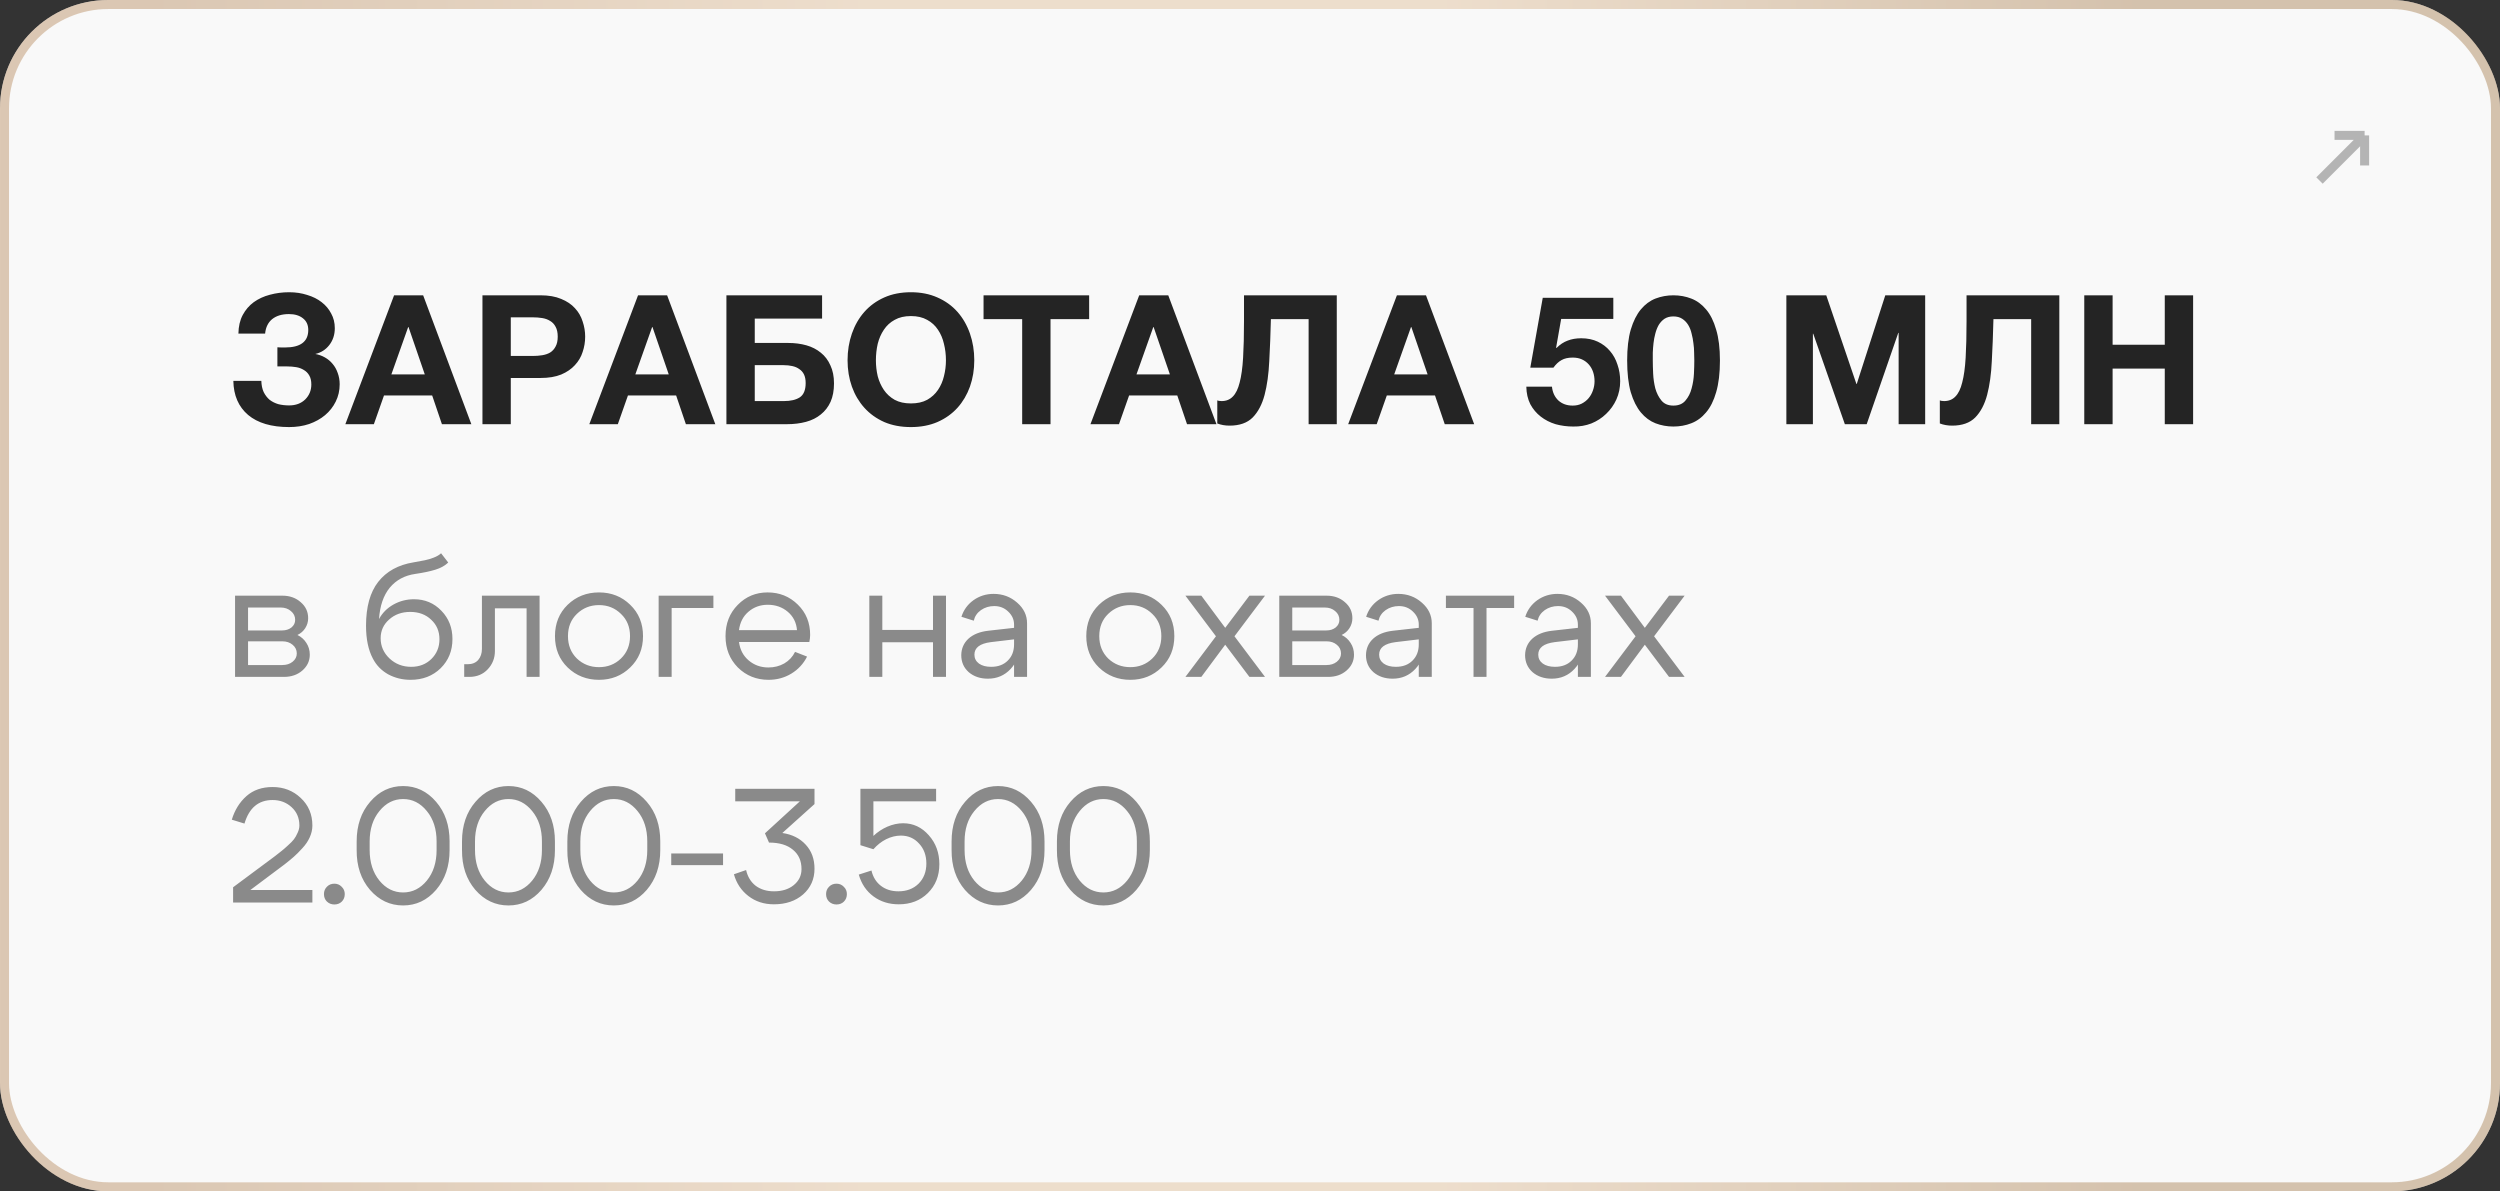
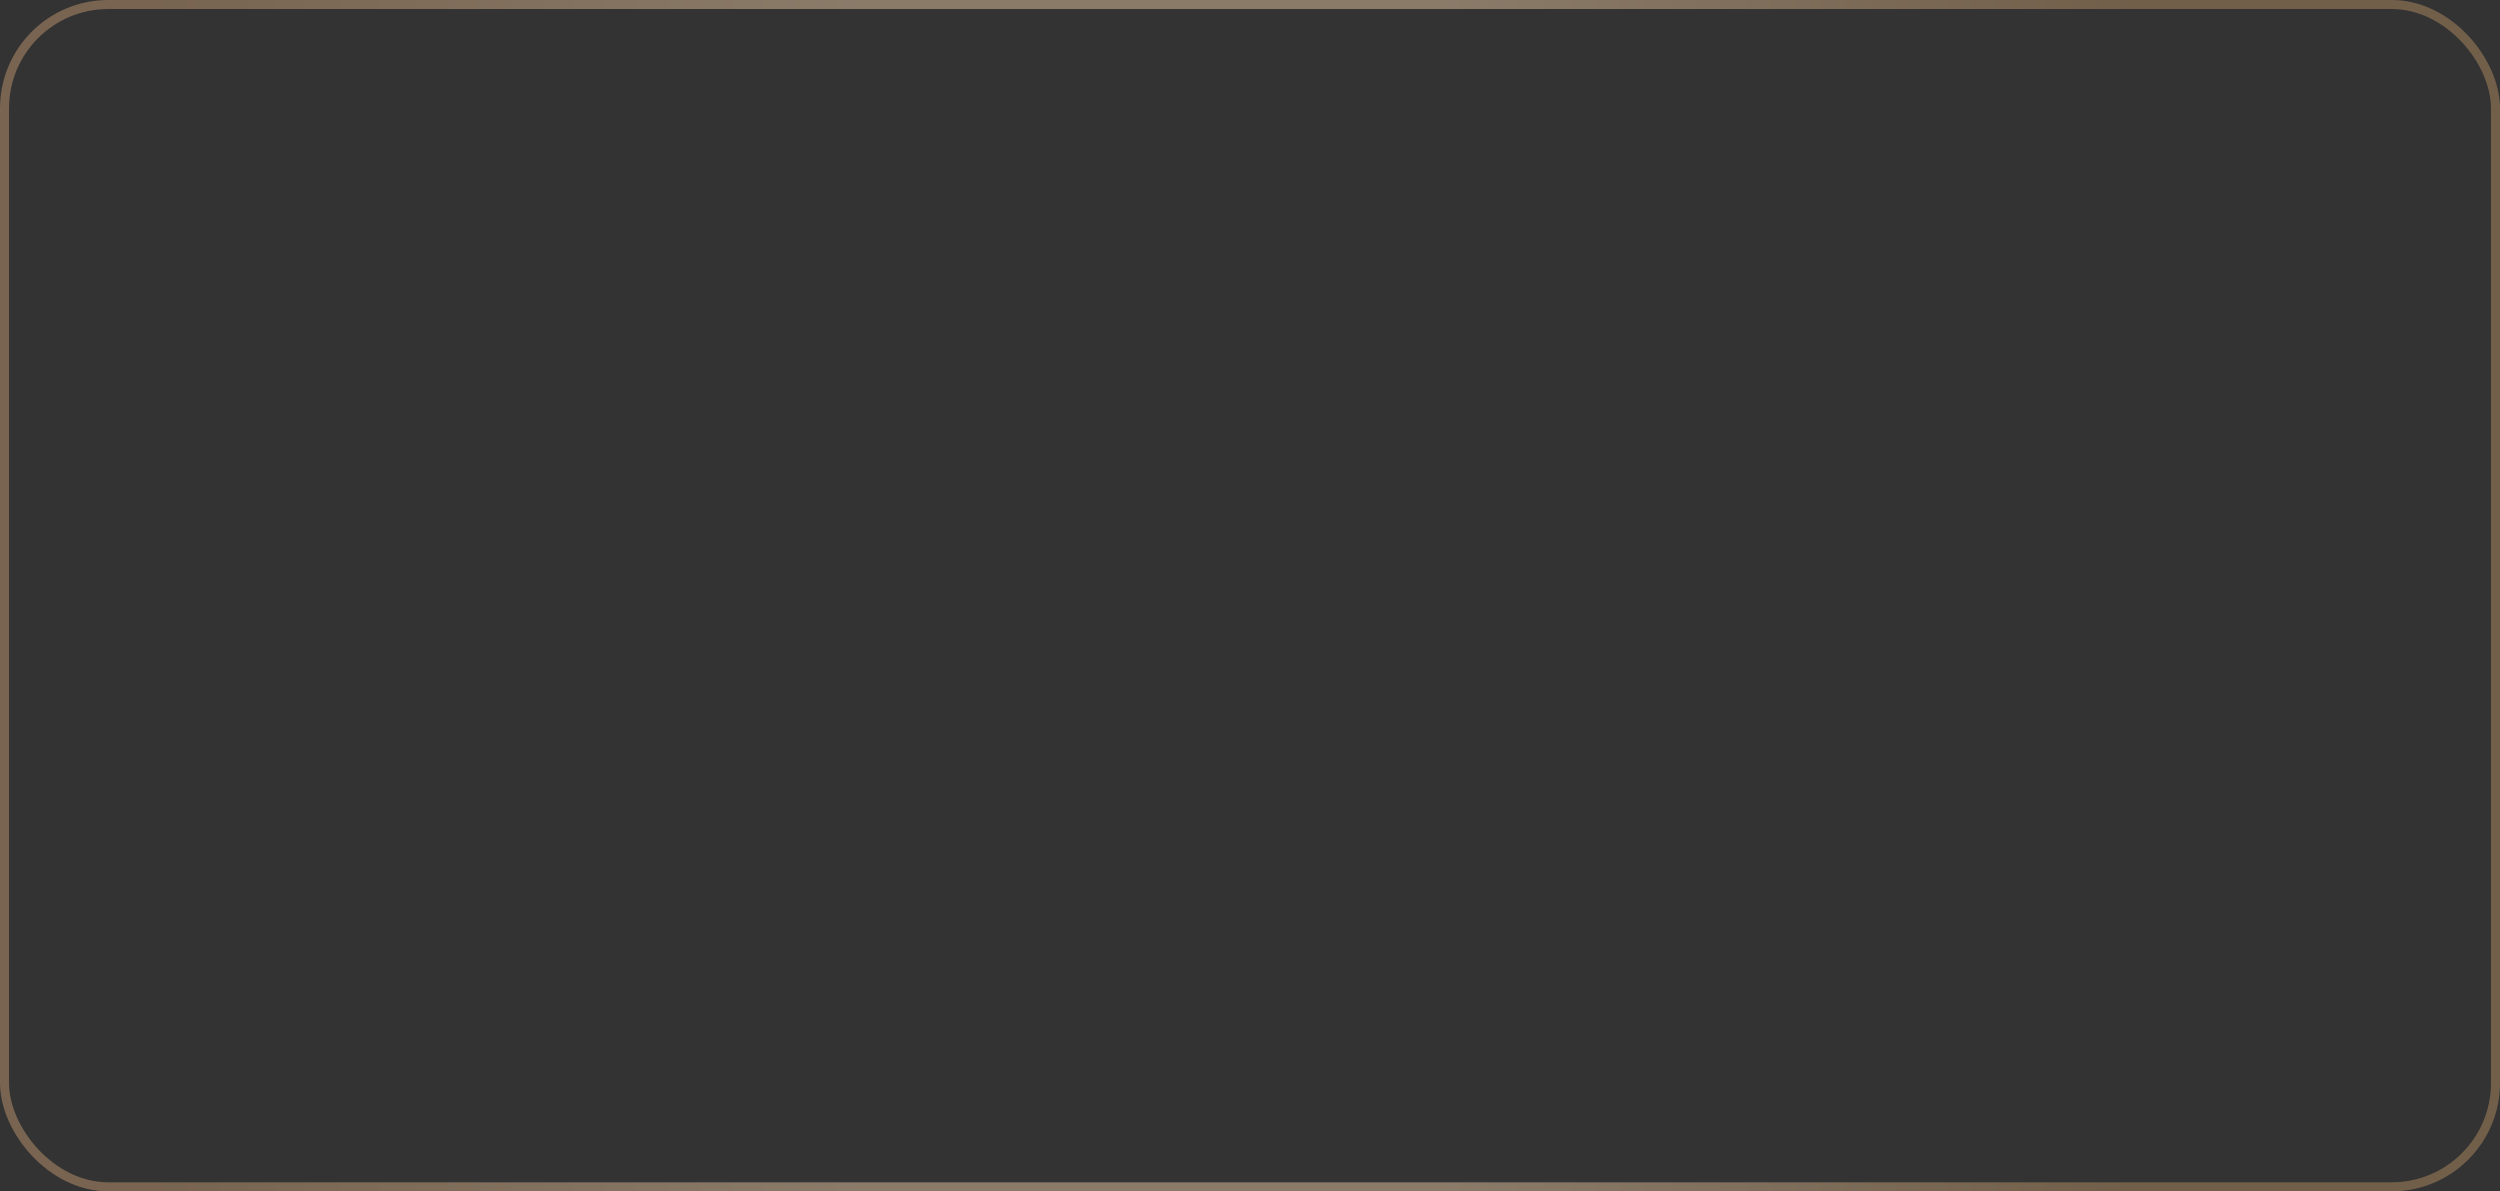
<svg xmlns="http://www.w3.org/2000/svg" width="277" height="132" viewBox="0 0 277 132" fill="none">
  <rect x="0" y="0" width="277" height="132" fill="#333333" stroke="none" />
-   <rect width="277" height="132" rx="12" fill="#F9F9F9" />
  <rect x="0.5" y="0.5" width="276" height="131" rx="11.5" stroke="url(#paint0_linear_661_26)" stroke-opacity="0.5" />
-   <path d="M262 15L257 20M262 15V18.333M262 15H258.667" stroke="#B4B4B4" />
-   <path d="M32.035 47.32C30.076 47.32 28.562 46.873 27.495 45.98C26.429 45.073 25.882 43.813 25.855 42.2H28.956C28.969 42.68 29.055 43.093 29.215 43.44C29.389 43.787 29.609 44.073 29.875 44.3C30.155 44.513 30.476 44.673 30.835 44.78C31.209 44.873 31.609 44.92 32.035 44.92C32.769 44.92 33.362 44.7 33.816 44.26C34.269 43.807 34.495 43.253 34.495 42.6C34.495 42.2 34.422 41.873 34.276 41.62C34.129 41.353 33.929 41.147 33.675 41C33.422 40.84 33.136 40.733 32.816 40.68C32.495 40.627 32.162 40.6 31.816 40.6H30.735V38.48C30.855 38.493 31.002 38.5 31.175 38.5C31.349 38.5 31.482 38.5 31.576 38.5C33.295 38.5 34.156 37.853 34.156 36.56C34.156 36 33.956 35.567 33.556 35.26C33.169 34.953 32.656 34.8 32.016 34.8C31.242 34.8 30.622 34.987 30.155 35.36C29.702 35.733 29.442 36.267 29.375 36.96H26.416C26.429 36.16 26.589 35.473 26.895 34.9C27.202 34.327 27.609 33.853 28.116 33.48C28.636 33.107 29.229 32.833 29.895 32.66C30.576 32.473 31.289 32.38 32.035 32.38C32.755 32.38 33.422 32.48 34.035 32.68C34.662 32.867 35.196 33.133 35.636 33.48C36.089 33.827 36.442 34.247 36.696 34.74C36.962 35.22 37.096 35.76 37.096 36.36C37.096 37.08 36.895 37.7 36.495 38.22C36.096 38.74 35.575 39.073 34.935 39.22C35.309 39.287 35.662 39.413 35.995 39.6C36.329 39.787 36.615 40.027 36.855 40.32C37.096 40.6 37.282 40.933 37.416 41.32C37.562 41.707 37.636 42.127 37.636 42.58C37.636 43.273 37.489 43.913 37.196 44.5C36.916 45.073 36.522 45.573 36.016 46C35.522 46.413 34.935 46.74 34.255 46.98C33.575 47.207 32.836 47.32 32.035 47.32ZM43.665 32.72H46.885L52.225 47H48.965L47.885 43.82H42.545L41.425 47H38.265L43.665 32.72ZM47.065 41.48L45.265 36.24H45.225L43.365 41.48H47.065ZM53.456 32.72H59.896C60.789 32.72 61.55 32.853 62.176 33.12C62.803 33.373 63.309 33.713 63.696 34.14C64.096 34.567 64.383 35.06 64.556 35.62C64.743 36.167 64.836 36.727 64.836 37.3C64.836 37.887 64.743 38.453 64.556 39C64.383 39.547 64.096 40.033 63.696 40.46C63.309 40.887 62.803 41.233 62.176 41.5C61.55 41.753 60.789 41.88 59.896 41.88H56.596V47H53.456V32.72ZM59.036 39.44C59.396 39.44 59.743 39.413 60.076 39.36C60.41 39.307 60.703 39.207 60.956 39.06C61.209 38.9 61.41 38.68 61.556 38.4C61.716 38.12 61.796 37.753 61.796 37.3C61.796 36.847 61.716 36.48 61.556 36.2C61.41 35.92 61.209 35.707 60.956 35.56C60.703 35.4 60.41 35.293 60.076 35.24C59.743 35.187 59.396 35.16 59.036 35.16H56.596V39.44H59.036ZM70.696 32.72H73.916L79.256 47H75.996L74.916 43.82H69.576L68.456 47H65.296L70.696 32.72ZM74.096 41.48L72.296 36.24H72.256L70.396 41.48H74.096ZM80.487 32.72H91.087V35.3H83.627V38H87.347C88.067 38 88.734 38.087 89.347 38.26C89.961 38.433 90.494 38.707 90.947 39.08C91.401 39.44 91.754 39.907 92.007 40.48C92.274 41.04 92.407 41.707 92.407 42.48C92.407 43.267 92.281 43.947 92.027 44.52C91.774 45.08 91.414 45.547 90.947 45.92C90.494 46.293 89.947 46.567 89.307 46.74C88.667 46.913 87.961 47 87.187 47H80.487V32.72ZM86.847 44.44C87.607 44.44 88.201 44.3 88.627 44.02C89.054 43.727 89.267 43.2 89.267 42.44C89.267 42.067 89.207 41.753 89.087 41.5C88.967 41.247 88.794 41.047 88.567 40.9C88.354 40.74 88.094 40.627 87.787 40.56C87.494 40.493 87.174 40.46 86.827 40.46H83.627V44.44H86.847ZM100.93 47.32C99.824 47.32 98.837 47.133 97.97 46.76C97.104 46.373 96.37 45.847 95.77 45.18C95.17 44.513 94.71 43.733 94.39 42.84C94.07 41.933 93.91 40.96 93.91 39.92C93.91 38.867 94.07 37.88 94.39 36.96C94.71 36.04 95.17 35.24 95.77 34.56C96.37 33.88 97.104 33.347 97.97 32.96C98.837 32.573 99.824 32.38 100.93 32.38C102.024 32.38 103.004 32.573 103.87 32.96C104.75 33.347 105.49 33.88 106.09 34.56C106.69 35.24 107.15 36.04 107.47 36.96C107.79 37.88 107.95 38.867 107.95 39.92C107.95 40.96 107.79 41.933 107.47 42.84C107.15 43.733 106.69 44.513 106.09 45.18C105.49 45.847 104.75 46.373 103.87 46.76C103.004 47.133 102.024 47.32 100.93 47.32ZM100.93 44.7C101.637 44.7 102.237 44.567 102.73 44.3C103.224 44.02 103.624 43.653 103.93 43.2C104.237 42.747 104.457 42.24 104.59 41.68C104.737 41.107 104.81 40.52 104.81 39.92C104.81 39.293 104.737 38.687 104.59 38.1C104.457 37.513 104.237 36.993 103.93 36.54C103.624 36.073 103.224 35.707 102.73 35.44C102.237 35.16 101.637 35.02 100.93 35.02C100.224 35.02 99.624 35.16 99.13 35.44C98.637 35.707 98.237 36.073 97.93 36.54C97.624 36.993 97.397 37.513 97.25 38.1C97.117 38.687 97.05 39.293 97.05 39.92C97.05 40.52 97.117 41.107 97.25 41.68C97.397 42.24 97.624 42.747 97.93 43.2C98.237 43.653 98.637 44.02 99.13 44.3C99.624 44.567 100.224 44.7 100.93 44.7ZM113.257 35.36H108.977V32.72H120.677V35.36H116.397V47H113.257V35.36ZM126.223 32.72H129.443L134.783 47H131.523L130.443 43.82H125.103L123.983 47H120.823L126.223 32.72ZM129.623 41.48L127.823 36.24H127.783L125.923 41.48H129.623ZM136.235 47.16C135.741 47.16 135.288 47.08 134.875 46.92V44.36C134.928 44.387 135.001 44.407 135.095 44.42C135.201 44.433 135.288 44.44 135.355 44.44C135.861 44.44 136.275 44.273 136.595 43.94C136.928 43.607 137.181 43.087 137.355 42.38C137.541 41.673 137.668 40.76 137.735 39.64C137.801 38.52 137.835 37.173 137.835 35.6V32.72H148.115V47H144.995V35.36H140.815C140.775 37.013 140.715 38.56 140.635 40C140.568 41.44 140.395 42.693 140.115 43.76C139.835 44.813 139.395 45.647 138.795 46.26C138.195 46.86 137.341 47.16 136.235 47.16ZM154.778 32.72H157.998L163.338 47H160.078L158.998 43.82H153.658L152.538 47H149.378L154.778 32.72ZM158.178 41.48L156.378 36.24H156.338L154.478 41.48H158.178ZM178.756 35.34H172.976L172.416 38.52L172.456 38.56C172.843 38.173 173.256 37.9 173.696 37.74C174.136 37.567 174.636 37.48 175.196 37.48C175.889 37.48 176.503 37.607 177.036 37.86C177.569 38.113 178.016 38.453 178.376 38.88C178.749 39.307 179.029 39.813 179.216 40.4C179.416 40.973 179.516 41.587 179.516 42.24C179.516 42.96 179.376 43.633 179.096 44.26C178.816 44.873 178.436 45.407 177.956 45.86C177.489 46.313 176.943 46.667 176.316 46.92C175.689 47.16 175.023 47.273 174.316 47.26C173.636 47.26 172.983 47.173 172.356 47C171.743 46.813 171.196 46.533 170.716 46.16C170.236 45.787 169.849 45.327 169.556 44.78C169.276 44.22 169.129 43.573 169.116 42.84H171.956C172.023 43.48 172.263 43.993 172.676 44.38C173.089 44.753 173.616 44.94 174.256 44.94C174.629 44.94 174.963 44.867 175.256 44.72C175.563 44.56 175.816 44.36 176.016 44.12C176.229 43.867 176.389 43.58 176.496 43.26C176.616 42.927 176.676 42.587 176.676 42.24C176.676 41.88 176.623 41.54 176.516 41.22C176.409 40.9 176.249 40.62 176.036 40.38C175.823 40.14 175.569 39.953 175.276 39.82C174.983 39.687 174.643 39.62 174.256 39.62C173.749 39.62 173.336 39.713 173.016 39.9C172.696 40.073 172.396 40.353 172.116 40.74H169.556L170.936 33H178.756V35.34ZM183.129 39.94C183.129 40.34 183.142 40.827 183.169 41.4C183.196 41.96 183.276 42.507 183.409 43.04C183.556 43.56 183.782 44.007 184.089 44.38C184.396 44.753 184.836 44.94 185.409 44.94C185.996 44.94 186.442 44.753 186.749 44.38C187.069 44.007 187.296 43.56 187.429 43.04C187.576 42.507 187.662 41.96 187.689 41.4C187.716 40.827 187.729 40.34 187.729 39.94C187.729 39.7 187.722 39.413 187.709 39.08C187.709 38.733 187.682 38.38 187.629 38.02C187.589 37.66 187.522 37.307 187.429 36.96C187.349 36.6 187.222 36.28 187.049 36C186.876 35.72 186.656 35.493 186.389 35.32C186.122 35.147 185.796 35.06 185.409 35.06C185.022 35.06 184.696 35.147 184.429 35.32C184.176 35.493 183.962 35.72 183.789 36C183.629 36.28 183.502 36.6 183.409 36.96C183.316 37.307 183.249 37.66 183.209 38.02C183.169 38.38 183.142 38.733 183.129 39.08C183.129 39.413 183.129 39.7 183.129 39.94ZM180.289 39.94C180.289 38.58 180.422 37.44 180.689 36.52C180.969 35.587 181.342 34.84 181.809 34.28C182.276 33.72 182.816 33.32 183.429 33.08C184.056 32.84 184.716 32.72 185.409 32.72C186.116 32.72 186.776 32.84 187.389 33.08C188.016 33.32 188.562 33.72 189.029 34.28C189.509 34.84 189.882 35.587 190.149 36.52C190.429 37.44 190.569 38.58 190.569 39.94C190.569 41.34 190.429 42.513 190.149 43.46C189.882 44.393 189.509 45.14 189.029 45.7C188.562 46.26 188.016 46.66 187.389 46.9C186.776 47.14 186.116 47.26 185.409 47.26C184.716 47.26 184.056 47.14 183.429 46.9C182.816 46.66 182.276 46.26 181.809 45.7C181.342 45.14 180.969 44.393 180.689 43.46C180.422 42.513 180.289 41.34 180.289 39.94ZM197.929 32.72H202.349L205.689 42.54H205.729L208.889 32.72H213.309V47H210.369V36.88H210.329L206.829 47H204.409L200.909 36.98H200.869V47H197.929V32.72ZM216.293 47.16C215.8 47.16 215.347 47.08 214.933 46.92V44.36C214.987 44.387 215.06 44.407 215.153 44.42C215.26 44.433 215.347 44.44 215.413 44.44C215.92 44.44 216.333 44.273 216.653 43.94C216.987 43.607 217.24 43.087 217.413 42.38C217.6 41.673 217.727 40.76 217.793 39.64C217.86 38.52 217.893 37.173 217.893 35.6V32.72H228.173V47H225.053V35.36H220.873C220.833 37.013 220.773 38.56 220.693 40C220.627 41.44 220.453 42.693 220.173 43.76C219.893 44.813 219.453 45.647 218.853 46.26C218.253 46.86 217.4 47.16 216.293 47.16ZM230.937 32.72H234.077V38.2H239.857V32.72H242.997V47H239.857V40.84H234.077V47H230.937V32.72Z" fill="#242424" />
-   <path d="M31.102 67.314H27.484V69.852H31.264C31.672 69.852 32.014 69.744 32.29 69.528C32.566 69.3 32.704 69.018 32.704 68.682C32.704 68.286 32.548 67.962 32.236 67.71C31.936 67.446 31.558 67.314 31.102 67.314ZM31.282 71.058H27.484V73.686H31.282C31.738 73.686 32.116 73.566 32.416 73.326C32.728 73.074 32.884 72.768 32.884 72.408C32.884 72.012 32.728 71.688 32.416 71.436C32.116 71.184 31.738 71.058 31.282 71.058ZM31.462 75H26.044V66H31.282C32.098 66 32.776 66.24 33.316 66.72C33.868 67.188 34.144 67.782 34.144 68.502C34.144 68.898 34.036 69.264 33.82 69.6C33.616 69.924 33.328 70.176 32.956 70.356C33.376 70.56 33.706 70.854 33.946 71.238C34.198 71.622 34.324 72.054 34.324 72.534C34.324 73.23 34.048 73.818 33.496 74.298C32.956 74.766 32.278 75 31.462 75ZM49.664 62.328C49.304 62.676 48.83 62.94 48.242 63.12C47.666 63.3 46.928 63.456 46.028 63.588C44.84 63.756 43.892 64.266 43.184 65.118C42.488 65.97 42.092 67.128 41.996 68.592C42.356 67.92 42.884 67.386 43.58 66.99C44.288 66.594 45.05 66.396 45.866 66.396C47.078 66.396 48.092 66.822 48.908 67.674C49.724 68.514 50.132 69.558 50.132 70.806C50.132 72.102 49.694 73.182 48.818 74.046C47.942 74.898 46.832 75.324 45.488 75.324C44.588 75.324 43.76 75.12 43.004 74.712C42.26 74.292 41.696 73.71 41.312 72.966C40.808 72.018 40.556 70.806 40.556 69.33C40.556 67.242 41.006 65.622 41.906 64.47C42.818 63.306 44.12 62.586 45.812 62.31C46.364 62.214 46.784 62.136 47.072 62.076C47.372 62.016 47.696 61.92 48.044 61.788C48.392 61.656 48.668 61.494 48.872 61.302L49.664 62.328ZM42.176 70.716C42.176 71.592 42.506 72.342 43.166 72.966C43.826 73.578 44.624 73.884 45.56 73.884C46.46 73.884 47.204 73.596 47.792 73.02C48.392 72.432 48.692 71.7 48.692 70.824C48.692 69.948 48.386 69.228 47.774 68.664C47.174 68.088 46.4 67.8 45.452 67.8C44.516 67.8 43.736 68.082 43.112 68.646C42.488 69.198 42.176 69.888 42.176 70.716ZM51.812 73.596C52.316 73.596 52.706 73.44 52.982 73.128C53.258 72.804 53.396 72.396 53.396 71.904V66H59.786V75H58.346V67.404H54.836V72.138C54.836 72.918 54.572 73.59 54.044 74.154C53.516 74.718 52.832 75 51.992 75H51.434V73.596H51.812ZM63.921 68.016C63.261 68.652 62.931 69.474 62.931 70.482C62.931 71.49 63.261 72.318 63.921 72.966C64.593 73.602 65.409 73.92 66.369 73.92C67.329 73.92 68.139 73.602 68.799 72.966C69.471 72.318 69.807 71.49 69.807 70.482C69.807 69.474 69.471 68.652 68.799 68.016C68.139 67.368 67.329 67.044 66.369 67.044C65.409 67.044 64.593 67.368 63.921 68.016ZM62.895 73.956C61.959 73.044 61.491 71.886 61.491 70.482C61.491 69.078 61.959 67.92 62.895 67.008C63.843 66.096 65.001 65.64 66.369 65.64C67.737 65.64 68.889 66.096 69.825 67.008C70.773 67.92 71.247 69.078 71.247 70.482C71.247 71.886 70.773 73.044 69.825 73.956C68.889 74.868 67.737 75.324 66.369 75.324C65.001 75.324 63.843 74.868 62.895 73.956ZM72.978 75V66H79.044V67.368H74.418V75H72.978ZM88.307 69.816C88.235 68.976 87.893 68.298 87.281 67.782C86.669 67.266 85.931 67.008 85.067 67.008C84.239 67.008 83.525 67.266 82.925 67.782C82.337 68.286 81.989 68.964 81.881 69.816H88.307ZM81.881 71.13C81.989 71.982 82.349 72.666 82.961 73.182C83.573 73.698 84.299 73.956 85.139 73.956C85.787 73.956 86.375 73.806 86.903 73.506C87.431 73.194 87.827 72.768 88.091 72.228L89.423 72.75C89.027 73.542 88.445 74.172 87.677 74.64C86.921 75.096 86.081 75.324 85.157 75.324C83.813 75.324 82.679 74.868 81.755 73.956C80.843 73.032 80.387 71.874 80.387 70.482C80.387 69.09 80.837 67.938 81.737 67.026C82.637 66.102 83.741 65.64 85.049 65.64C86.369 65.64 87.485 66.09 88.397 66.99C89.309 67.878 89.765 69 89.765 70.356C89.765 70.572 89.735 70.83 89.675 71.13H81.881ZM96.321 75V66H97.761V69.798H103.377V66H104.817V75H103.377V71.166H97.761V75H96.321ZM112.358 70.842L109.784 71.148C108.572 71.304 107.966 71.766 107.966 72.534C107.966 72.942 108.134 73.272 108.47 73.524C108.806 73.764 109.256 73.884 109.82 73.884C110.588 73.884 111.2 73.656 111.656 73.2C112.124 72.744 112.358 72.144 112.358 71.4H112.988C112.988 72.492 112.652 73.398 111.98 74.118C111.308 74.838 110.468 75.198 109.46 75.198C108.608 75.198 107.9 74.958 107.336 74.478C106.784 73.986 106.508 73.356 106.508 72.588C106.52 71.856 106.784 71.25 107.3 70.77C107.828 70.29 108.554 69.996 109.478 69.888L112.358 69.564V69.204C112.358 68.652 112.142 68.172 111.71 67.764C111.29 67.356 110.774 67.152 110.162 67.152C109.61 67.152 109.118 67.302 108.686 67.602C108.266 67.902 108.002 68.292 107.894 68.772L106.526 68.34C106.766 67.584 107.21 66.972 107.858 66.504C108.518 66.036 109.262 65.802 110.09 65.802C111.098 65.802 111.968 66.126 112.7 66.774C113.432 67.41 113.798 68.172 113.798 69.06V75H112.358V70.842ZM122.79 68.016C122.13 68.652 121.8 69.474 121.8 70.482C121.8 71.49 122.13 72.318 122.79 72.966C123.462 73.602 124.278 73.92 125.238 73.92C126.198 73.92 127.008 73.602 127.668 72.966C128.34 72.318 128.676 71.49 128.676 70.482C128.676 69.474 128.34 68.652 127.668 68.016C127.008 67.368 126.198 67.044 125.238 67.044C124.278 67.044 123.462 67.368 122.79 68.016ZM121.764 73.956C120.828 73.044 120.36 71.886 120.36 70.482C120.36 69.078 120.828 67.92 121.764 67.008C122.712 66.096 123.87 65.64 125.238 65.64C126.606 65.64 127.758 66.096 128.694 67.008C129.642 67.92 130.116 69.078 130.116 70.482C130.116 71.886 129.642 73.044 128.694 73.956C127.758 74.868 126.606 75.324 125.238 75.324C123.87 75.324 122.712 74.868 121.764 73.956ZM140.163 75H138.435L135.753 71.436L133.107 75H131.343L134.727 70.5L131.343 66H133.107L135.753 69.564L138.435 66H140.163L136.779 70.5L140.163 75ZM146.801 67.314H143.183V69.852H146.963C147.371 69.852 147.713 69.744 147.989 69.528C148.265 69.3 148.403 69.018 148.403 68.682C148.403 68.286 148.247 67.962 147.935 67.71C147.635 67.446 147.257 67.314 146.801 67.314ZM146.981 71.058H143.183V73.686H146.981C147.437 73.686 147.815 73.566 148.115 73.326C148.427 73.074 148.583 72.768 148.583 72.408C148.583 72.012 148.427 71.688 148.115 71.436C147.815 71.184 147.437 71.058 146.981 71.058ZM147.161 75H141.743V66H146.981C147.797 66 148.475 66.24 149.015 66.72C149.567 67.188 149.843 67.782 149.843 68.502C149.843 68.898 149.735 69.264 149.519 69.6C149.315 69.924 149.027 70.176 148.655 70.356C149.075 70.56 149.405 70.854 149.645 71.238C149.897 71.622 150.023 72.054 150.023 72.534C150.023 73.23 149.747 73.818 149.195 74.298C148.655 74.766 147.977 75 147.161 75ZM157.2 70.842L154.626 71.148C153.414 71.304 152.808 71.766 152.808 72.534C152.808 72.942 152.976 73.272 153.312 73.524C153.648 73.764 154.098 73.884 154.662 73.884C155.43 73.884 156.042 73.656 156.498 73.2C156.966 72.744 157.2 72.144 157.2 71.4H157.83C157.83 72.492 157.494 73.398 156.822 74.118C156.15 74.838 155.31 75.198 154.302 75.198C153.45 75.198 152.742 74.958 152.178 74.478C151.626 73.986 151.35 73.356 151.35 72.588C151.362 71.856 151.626 71.25 152.142 70.77C152.67 70.29 153.396 69.996 154.32 69.888L157.2 69.564V69.204C157.2 68.652 156.984 68.172 156.552 67.764C156.132 67.356 155.616 67.152 155.004 67.152C154.452 67.152 153.96 67.302 153.528 67.602C153.108 67.902 152.844 68.292 152.736 68.772L151.368 68.34C151.608 67.584 152.052 66.972 152.7 66.504C153.36 66.036 154.104 65.802 154.932 65.802C155.94 65.802 156.81 66.126 157.542 66.774C158.274 67.41 158.64 68.172 158.64 69.06V75H157.2V70.842ZM167.766 66V67.368H164.706V75H163.266V67.368H160.206V66H167.766ZM174.83 70.842L172.256 71.148C171.044 71.304 170.438 71.766 170.438 72.534C170.438 72.942 170.606 73.272 170.942 73.524C171.278 73.764 171.728 73.884 172.292 73.884C173.06 73.884 173.672 73.656 174.128 73.2C174.596 72.744 174.83 72.144 174.83 71.4H175.46C175.46 72.492 175.124 73.398 174.452 74.118C173.78 74.838 172.94 75.198 171.932 75.198C171.08 75.198 170.372 74.958 169.808 74.478C169.256 73.986 168.98 73.356 168.98 72.588C168.992 71.856 169.256 71.25 169.772 70.77C170.3 70.29 171.026 69.996 171.95 69.888L174.83 69.564V69.204C174.83 68.652 174.614 68.172 174.182 67.764C173.762 67.356 173.246 67.152 172.634 67.152C172.082 67.152 171.59 67.302 171.158 67.602C170.738 67.902 170.474 68.292 170.366 68.772L168.998 68.34C169.238 67.584 169.682 66.972 170.33 66.504C170.99 66.036 171.734 65.802 172.562 65.802C173.57 65.802 174.44 66.126 175.172 66.774C175.904 67.41 176.27 68.172 176.27 69.06V75H174.83V70.842ZM186.657 75H184.929L182.247 71.436L179.601 75H177.837L181.221 70.5L177.837 66H179.601L182.247 69.564L184.929 66H186.657L183.273 70.5L186.657 75ZM34.612 91.468C34.612 91.9 34.516 92.332 34.324 92.764C34.132 93.196 33.856 93.604 33.496 93.988C33.148 94.372 32.83 94.69 32.542 94.942C32.254 95.194 31.918 95.47 31.534 95.77L27.736 98.614H34.612V100H25.828V98.308L30.454 94.87C30.814 94.594 31.066 94.396 31.21 94.276C31.366 94.156 31.594 93.958 31.894 93.682C32.206 93.406 32.434 93.172 32.578 92.98C32.722 92.788 32.854 92.554 32.974 92.278C33.106 92.002 33.172 91.732 33.172 91.468C33.172 90.64 32.884 89.962 32.308 89.434C31.732 88.906 31.03 88.642 30.202 88.642C28.642 88.642 27.604 89.512 27.088 91.252L25.684 90.82C26.008 89.752 26.548 88.882 27.304 88.21C28.06 87.538 29.026 87.202 30.202 87.202C31.426 87.202 32.464 87.604 33.316 88.408C34.18 89.212 34.612 90.232 34.612 91.468ZM35.895 99.064C35.895 98.74 36.003 98.47 36.219 98.254C36.435 98.026 36.711 97.912 37.047 97.912C37.371 97.912 37.641 98.026 37.857 98.254C38.085 98.47 38.199 98.74 38.199 99.064C38.199 99.4 38.091 99.676 37.875 99.892C37.659 100.108 37.383 100.216 37.047 100.216C36.723 100.216 36.447 100.108 36.219 99.892C36.003 99.676 35.895 99.4 35.895 99.064ZM40.958 94.186C40.958 95.554 41.318 96.682 42.038 97.57C42.758 98.446 43.634 98.884 44.666 98.884C45.698 98.884 46.574 98.446 47.294 97.57C48.014 96.682 48.374 95.554 48.374 94.186V93.232C48.374 91.864 48.014 90.742 47.294 89.866C46.574 88.978 45.698 88.534 44.666 88.534C43.634 88.534 42.758 88.978 42.038 89.866C41.318 90.742 40.958 91.864 40.958 93.232V94.186ZM39.518 94.186V93.232C39.518 91.456 40.016 89.992 41.012 88.84C42.008 87.676 43.226 87.094 44.666 87.094C46.106 87.094 47.324 87.676 48.32 88.84C49.316 89.992 49.814 91.456 49.814 93.232V94.186C49.814 95.962 49.316 97.432 48.32 98.596C47.324 99.748 46.106 100.324 44.666 100.324C43.226 100.324 42.002 99.748 40.994 98.596C39.998 97.432 39.506 95.962 39.518 94.186ZM52.63 94.186C52.63 95.554 52.99 96.682 53.71 97.57C54.43 98.446 55.306 98.884 56.338 98.884C57.37 98.884 58.246 98.446 58.966 97.57C59.686 96.682 60.046 95.554 60.046 94.186V93.232C60.046 91.864 59.686 90.742 58.966 89.866C58.246 88.978 57.37 88.534 56.338 88.534C55.306 88.534 54.43 88.978 53.71 89.866C52.99 90.742 52.63 91.864 52.63 93.232V94.186ZM51.19 94.186V93.232C51.19 91.456 51.688 89.992 52.684 88.84C53.68 87.676 54.898 87.094 56.338 87.094C57.778 87.094 58.996 87.676 59.992 88.84C60.988 89.992 61.486 91.456 61.486 93.232V94.186C61.486 95.962 60.988 97.432 59.992 98.596C58.996 99.748 57.778 100.324 56.338 100.324C54.898 100.324 53.674 99.748 52.666 98.596C51.67 97.432 51.178 95.962 51.19 94.186ZM64.302 94.186C64.302 95.554 64.662 96.682 65.382 97.57C66.102 98.446 66.978 98.884 68.01 98.884C69.042 98.884 69.918 98.446 70.638 97.57C71.358 96.682 71.718 95.554 71.718 94.186V93.232C71.718 91.864 71.358 90.742 70.638 89.866C69.918 88.978 69.042 88.534 68.01 88.534C66.978 88.534 66.102 88.978 65.382 89.866C64.662 90.742 64.302 91.864 64.302 93.232V94.186ZM62.862 94.186V93.232C62.862 91.456 63.36 89.992 64.356 88.84C65.352 87.676 66.57 87.094 68.01 87.094C69.45 87.094 70.668 87.676 71.664 88.84C72.66 89.992 73.158 91.456 73.158 93.232V94.186C73.158 95.962 72.66 97.432 71.664 98.596C70.668 99.748 69.45 100.324 68.01 100.324C66.57 100.324 65.346 99.748 64.338 98.596C63.342 97.432 62.85 95.962 62.862 94.186ZM80.114 94.564V95.86H74.372V94.564H80.114ZM86.683 92.296C87.763 92.452 88.627 92.884 89.275 93.592C89.923 94.288 90.247 95.176 90.247 96.256C90.247 97.408 89.827 98.356 88.987 99.1C88.147 99.832 87.067 100.198 85.747 100.198C84.655 100.198 83.713 99.892 82.921 99.28C82.129 98.668 81.595 97.864 81.319 96.868L82.669 96.4C82.837 97.144 83.191 97.726 83.731 98.146C84.283 98.554 84.961 98.758 85.765 98.758C86.653 98.758 87.379 98.53 87.943 98.074C88.519 97.606 88.807 97.012 88.807 96.292C88.807 95.38 88.489 94.666 87.853 94.15C87.229 93.622 86.347 93.358 85.207 93.358L84.757 92.332L88.627 88.786H81.463V87.4H90.247V89.092L86.683 92.296ZM91.53 99.064C91.53 98.74 91.638 98.47 91.854 98.254C92.07 98.026 92.346 97.912 92.682 97.912C93.006 97.912 93.276 98.026 93.492 98.254C93.72 98.47 93.834 98.74 93.834 99.064C93.834 99.4 93.726 99.676 93.51 99.892C93.294 100.108 93.018 100.216 92.682 100.216C92.358 100.216 92.082 100.108 91.854 99.892C91.638 99.676 91.53 99.4 91.53 99.064ZM96.773 92.62C97.229 92.188 97.745 91.846 98.321 91.594C98.909 91.342 99.491 91.216 100.067 91.216C101.183 91.216 102.131 91.66 102.911 92.548C103.691 93.424 104.081 94.492 104.081 95.752C104.081 97.048 103.655 98.116 102.803 98.956C101.963 99.784 100.889 100.198 99.581 100.198C98.501 100.198 97.565 99.904 96.773 99.316C95.981 98.728 95.441 97.924 95.153 96.904L96.557 96.454C96.725 97.174 97.073 97.738 97.601 98.146C98.129 98.554 98.777 98.758 99.545 98.758C100.457 98.758 101.201 98.476 101.777 97.912C102.353 97.336 102.641 96.592 102.641 95.68C102.641 94.78 102.371 94.042 101.831 93.466C101.303 92.878 100.631 92.584 99.815 92.584C99.275 92.584 98.735 92.716 98.195 92.98C97.667 93.244 97.193 93.616 96.773 94.096L95.333 93.646V87.4H103.721V88.786H96.773V92.62ZM106.876 94.186C106.876 95.554 107.236 96.682 107.956 97.57C108.676 98.446 109.552 98.884 110.584 98.884C111.616 98.884 112.492 98.446 113.212 97.57C113.932 96.682 114.292 95.554 114.292 94.186V93.232C114.292 91.864 113.932 90.742 113.212 89.866C112.492 88.978 111.616 88.534 110.584 88.534C109.552 88.534 108.676 88.978 107.956 89.866C107.236 90.742 106.876 91.864 106.876 93.232V94.186ZM105.436 94.186V93.232C105.436 91.456 105.934 89.992 106.93 88.84C107.926 87.676 109.144 87.094 110.584 87.094C112.024 87.094 113.242 87.676 114.238 88.84C115.234 89.992 115.732 91.456 115.732 93.232V94.186C115.732 95.962 115.234 97.432 114.238 98.596C113.242 99.748 112.024 100.324 110.584 100.324C109.144 100.324 107.92 99.748 106.912 98.596C105.916 97.432 105.424 95.962 105.436 94.186ZM118.548 94.186C118.548 95.554 118.908 96.682 119.628 97.57C120.348 98.446 121.224 98.884 122.256 98.884C123.288 98.884 124.164 98.446 124.884 97.57C125.604 96.682 125.964 95.554 125.964 94.186V93.232C125.964 91.864 125.604 90.742 124.884 89.866C124.164 88.978 123.288 88.534 122.256 88.534C121.224 88.534 120.348 88.978 119.628 89.866C118.908 90.742 118.548 91.864 118.548 93.232V94.186ZM117.108 94.186V93.232C117.108 91.456 117.606 89.992 118.602 88.84C119.598 87.676 120.816 87.094 122.256 87.094C123.696 87.094 124.914 87.676 125.91 88.84C126.906 89.992 127.404 91.456 127.404 93.232V94.186C127.404 95.962 126.906 97.432 125.91 98.596C124.914 99.748 123.696 100.324 122.256 100.324C120.816 100.324 119.592 99.748 118.584 98.596C117.588 97.432 117.096 95.962 117.108 94.186Z" fill="#8A8A8A" />
  <defs>
    <linearGradient id="paint0_linear_661_26" x1="16.488" y1="66" x2="237.728" y2="66" gradientUnits="userSpaceOnUse">
      <stop stop-color="#BD966E" />
      <stop offset="0.355" stop-color="#E2C3A0" />
      <stop offset="0.65" stop-color="#E2C3A0" />
      <stop offset="1" stop-color="#B08B61" />
    </linearGradient>
  </defs>
</svg>